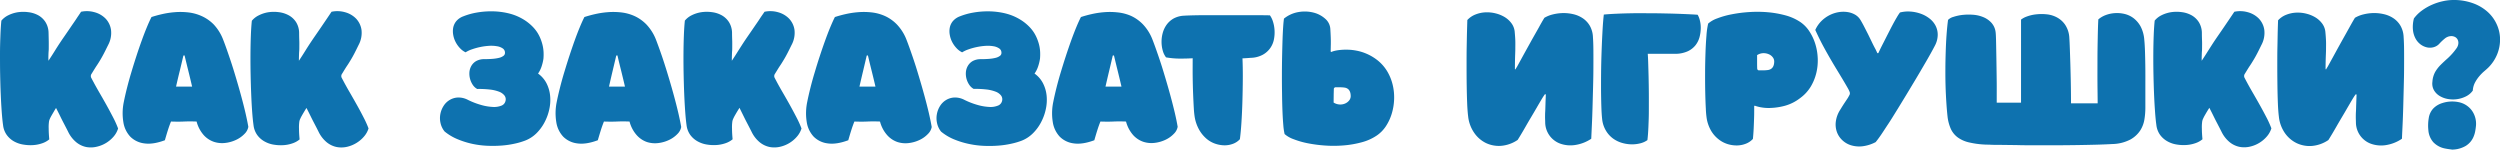
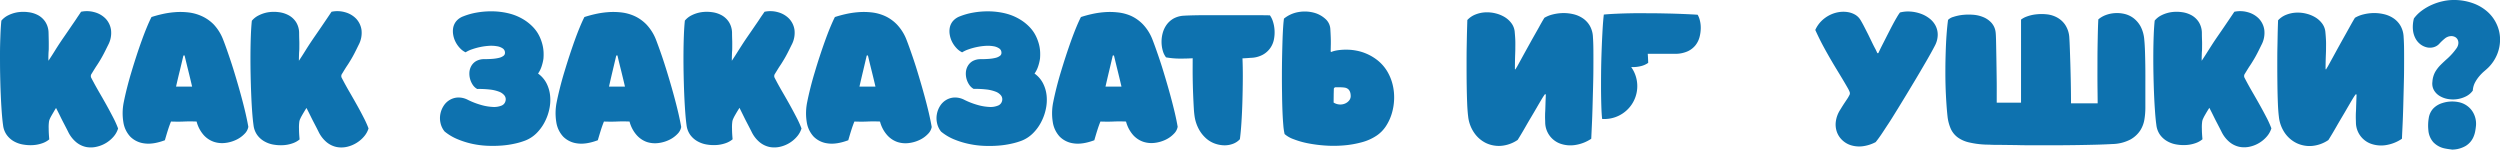
<svg xmlns="http://www.w3.org/2000/svg" viewBox="0 0 1275.3 76.31">
  <defs>
    <style>.cls-1{fill:#0e72af;}</style>
  </defs>
  <g id="Слой_2" data-name="Слой 2">
    <g id="Слой_1-2" data-name="Слой 1">
      <path class="cls-1" d="M24.71,31q1.72-2.58,3.18-4.94t3-4.67c.62-.93,1.41-2.08,2.36-3.45s1.92-2.79,2.91-4.25,2-2.87,2.89-4.24S40.73,7,41.35,6a14.2,14.2,0,0,1,6.89.24,12.35,12.35,0,0,1,5.61,3.24,10.49,10.49,0,0,1,2.78,5.77A13,13,0,0,1,55.14,23c-.89,1.81-1.61,3.27-2.19,4.37s-1.15,2.14-1.72,3.09-1.21,2-1.89,3-1.56,2.46-2.62,4.18a2,2,0,0,0-.07,2.25q1.8,3.45,3.81,6.93c1.35,2.32,2.65,4.59,3.88,6.8S56.72,58,57.76,60a49.3,49.3,0,0,1,2.48,5.54A11.5,11.5,0,0,1,58,69.62a16,16,0,0,1-8.72,5.24A12.87,12.87,0,0,1,44,75a11.76,11.76,0,0,1-5-2.36,15.77,15.77,0,0,1-4.18-5.3c-.35-.71-.73-1.45-1.13-2.22s-.85-1.65-1.36-2.62-1.06-2.07-1.65-3.29-1.3-2.59-2.09-4.14Q28,56,27.42,57c-.39.67-.77,1.31-1.12,1.93a17.26,17.26,0,0,0-.9,1.75A5.25,5.25,0,0,0,25,62a20.92,20.92,0,0,0-.16,3.65c0,1.72.12,3.54.29,5.44a11.1,11.1,0,0,1-3.61,2,17.22,17.22,0,0,1-4.64.93,21.45,21.45,0,0,1-5-.27A14.29,14.29,0,0,1,7.1,72.1a11.63,11.63,0,0,1-3.64-3.24,10.56,10.56,0,0,1-1.89-5q-.4-2.79-.7-6.93c-.2-2.76-.36-5.77-.5-9S.14,41.27.07,37.76,0,30.82,0,27.48.1,21,.21,18.1s.27-5.44.49-7.56A10.57,10.57,0,0,1,4.29,7.76a16.4,16.4,0,0,1,4.9-1.53,19.31,19.31,0,0,1,5.37,0A13.86,13.86,0,0,1,19.5,7.79a10.37,10.37,0,0,1,3.68,3.45,10.59,10.59,0,0,1,1.59,5.47c.05,2,.08,3.5.1,4.54s0,1.93,0,2.69,0,1.5-.07,2.25-.09,1.86-.13,3.31Z" />
      <path class="cls-1" d="M63.16,52q.66-3.31,1.66-7.26t2.22-8q1.23-4.12,2.58-8.26t2.69-7.82c.88-2.46,1.76-4.72,2.62-6.8s1.65-3.8,2.35-5.17c1.51-.49,3.27-1,5.31-1.46a43.83,43.83,0,0,1,6.46-1,35.72,35.72,0,0,1,7,.1,22.81,22.81,0,0,1,6.86,1.89A20.25,20.25,0,0,1,109,12.46a23.74,23.74,0,0,1,4.7,7.43c.58,1.46,1.25,3.26,2,5.4s1.56,4.49,2.38,7,1.65,5.23,2.49,8.06S122.22,46,123,48.87s1.48,5.6,2.12,8.32,1.16,5.22,1.56,7.52a6.71,6.71,0,0,1-1.92,3.55,14.47,14.47,0,0,1-4.15,3,17.61,17.61,0,0,1-5.5,1.63,13.52,13.52,0,0,1-5.87-.5A12.42,12.42,0,0,1,104,69a16.74,16.74,0,0,1-3.71-7c-2.12-.08-4.3-.1-6.53,0s-4.41.06-6.53,0c-.58,1.41-1.12,2.93-1.63,4.54s-1,3.28-1.49,5q-6.1,2.27-10.54,1.6a12.13,12.13,0,0,1-7.13-3.45,13.88,13.88,0,0,1-3.51-7.39A28.09,28.09,0,0,1,63.16,52Zm26.65-7.82H98q-.93-4-1.92-8t-1.93-7.92a2.17,2.17,0,0,1-.59.06q-.93,4-1.86,7.86C91.05,38.75,90.43,41.42,89.81,44.16Z" />
      <path class="cls-1" d="M152.47,31q1.72-2.58,3.18-4.94t3-4.67c.62-.93,1.4-2.08,2.35-3.45s1.92-2.79,2.92-4.25l2.88-4.24c.93-1.37,1.7-2.52,2.32-3.45a14.25,14.25,0,0,1,6.9.24,12.37,12.37,0,0,1,5.6,3.24,10.51,10.51,0,0,1,2.79,5.77A13.05,13.05,0,0,1,182.9,23q-1.32,2.72-2.18,4.37c-.58,1.11-1.15,2.14-1.73,3.09s-1.2,2-1.89,3-1.56,2.46-2.62,4.18a2,2,0,0,0-.06,2.25q1.79,3.45,3.81,6.93t3.88,6.8Q184,57,185.52,60A49.5,49.5,0,0,1,188,65.51a11.52,11.52,0,0,1-2.29,4.11,15.81,15.81,0,0,1-3.84,3.28,16.07,16.07,0,0,1-4.88,2,12.87,12.87,0,0,1-5.24.1,11.76,11.76,0,0,1-5-2.36,15.89,15.89,0,0,1-4.18-5.3c-.35-.71-.72-1.45-1.12-2.22s-.85-1.65-1.36-2.62-1.06-2.07-1.66-3.29-1.29-2.59-2.09-4.14c-.4.62-.79,1.26-1.19,1.92s-.78,1.31-1.13,1.93a19.35,19.35,0,0,0-.89,1.75,4.88,4.88,0,0,0-.43,1.36,20.65,20.65,0,0,0-.17,3.65c0,1.72.12,3.54.3,5.44a11.15,11.15,0,0,1-3.62,2,17.14,17.14,0,0,1-4.64.93,21.5,21.5,0,0,1-5-.27,14.15,14.15,0,0,1-4.7-1.66,11.55,11.55,0,0,1-3.65-3.24,10.77,10.77,0,0,1-1.89-5c-.26-1.86-.5-4.17-.7-6.93s-.36-5.77-.49-9-.23-6.63-.3-10.14-.09-6.94-.07-10.28.09-6.46.2-9.38.28-5.44.5-7.56a10.53,10.53,0,0,1,3.58-2.78A16.47,16.47,0,0,1,137,6.23a19.31,19.31,0,0,1,5.37,0,13.93,13.93,0,0,1,4.94,1.59A10.45,10.45,0,0,1,151,11.24a10.59,10.59,0,0,1,1.59,5.47c0,2,.07,3.5.1,4.54s0,1.93,0,2.69,0,1.5-.07,2.25-.09,1.86-.13,3.31Z" />
      <path class="cls-1" d="M274.47,37.53a13.9,13.9,0,0,1,4.34,5,17.84,17.84,0,0,1,1.82,6.34,22.1,22.1,0,0,1-.43,6.89,25.56,25.56,0,0,1-2.42,6.63A22.75,22.75,0,0,1,273.64,68,16.94,16.94,0,0,1,268,71.67a35.23,35.23,0,0,1-5.23,1.56,47.18,47.18,0,0,1-6.63,1,61.77,61.77,0,0,1-7.5.13,46,46,0,0,1-7.79-1A42.77,42.77,0,0,1,233.39,71a25.89,25.89,0,0,1-6.6-3.94,10.27,10.27,0,0,1-2.08-4.34,11.24,11.24,0,0,1-.07-4.58A11.82,11.82,0,0,1,226.3,54a9.25,9.25,0,0,1,3.08-3,9,9,0,0,1,4.21-1.26,10.29,10.29,0,0,1,5.07,1.19,38.58,38.58,0,0,0,6.8,2.62,25.92,25.92,0,0,0,5.9,1,10.08,10.08,0,0,0,4.34-.63,3.31,3.31,0,0,0,2.12-2.25,3.21,3.21,0,0,0-.46-2.92,6.34,6.34,0,0,0-2.85-2,18.9,18.9,0,0,0-4.78-1.09,47.74,47.74,0,0,0-6.29-.27,6.42,6.42,0,0,1-2.26-2.09,10.31,10.31,0,0,1-1.72-6.5,7.61,7.61,0,0,1,1-3.21,6.68,6.68,0,0,1,2.42-2.42,8.36,8.36,0,0,1,4.11-1c1.59,0,3-.05,4.34-.16a20.33,20.33,0,0,0,3.35-.53,6,6,0,0,0,2.16-1,1.85,1.85,0,0,0,.76-1.52,2.6,2.6,0,0,0-1.13-2.25,7.17,7.17,0,0,0-3-1.13,16.94,16.94,0,0,0-4-.2,30.68,30.68,0,0,0-4.45.6,32.78,32.78,0,0,0-4.21,1.16,15.53,15.53,0,0,0-3.31,1.55,9.53,9.53,0,0,1-2.85-2.12,13.15,13.15,0,0,1-2.22-3.11,12.39,12.39,0,0,1-1.23-3.65,10.27,10.27,0,0,1,0-3.75,7.6,7.6,0,0,1,1.59-3.31,8.58,8.58,0,0,1,3.55-2.42,34.08,34.08,0,0,1,6.86-1.92,42,42,0,0,1,6.73-.63,38.4,38.4,0,0,1,6,.36,35.29,35.29,0,0,1,4.77,1,26.79,26.79,0,0,1,6.7,3,23.77,23.77,0,0,1,4.67,3.84,18.08,18.08,0,0,1,3,4.31,22.63,22.63,0,0,1,1.62,4.38,20,20,0,0,1,.6,4,26.07,26.07,0,0,1-.07,3.28,23.3,23.3,0,0,1-1,4.11A14.05,14.05,0,0,1,274.47,37.53Z" />
      <path class="cls-1" d="M284,52c.44-2.21,1-4.63,1.66-7.26s1.4-5.31,2.22-8,1.68-5.5,2.59-8.26,1.8-5.37,2.68-7.82,1.76-4.72,2.62-6.8,1.65-3.8,2.35-5.17c1.51-.49,3.28-1,5.31-1.46a44,44,0,0,1,6.46-1,35.72,35.72,0,0,1,7,.1,22.73,22.73,0,0,1,6.86,1.89,20.25,20.25,0,0,1,6.07,4.34,23.94,23.94,0,0,1,4.71,7.43q.85,2.19,2,5.4c.77,2.15,1.57,4.49,2.38,7s1.65,5.23,2.49,8.06,1.65,5.66,2.42,8.49,1.48,5.6,2.12,8.32,1.16,5.22,1.56,7.52a6.71,6.71,0,0,1-1.92,3.55,14.47,14.47,0,0,1-4.15,3,17.53,17.53,0,0,1-5.5,1.63,13.52,13.52,0,0,1-5.87-.5A12.48,12.48,0,0,1,324.85,69a16.85,16.85,0,0,1-3.71-7c-2.12-.08-4.3-.1-6.53,0s-4.41.06-6.53,0c-.57,1.41-1.12,2.93-1.62,4.54s-1,3.28-1.5,5q-6.09,2.27-10.54,1.6a12.13,12.13,0,0,1-7.13-3.45,13.88,13.88,0,0,1-3.51-7.39A28.32,28.32,0,0,1,284,52Zm26.66-7.82h8.15q-.93-4-1.92-8c-.66-2.63-1.31-5.27-1.92-7.92a2.3,2.3,0,0,1-.6.06q-.93,4-1.86,7.86C311.9,38.75,311.28,41.42,310.67,44.16Z" />
      <path class="cls-1" d="M373.32,31q1.73-2.58,3.18-4.94c1-1.57,2-3.13,3-4.67.62-.93,1.4-2.08,2.35-3.45s1.92-2.79,2.92-4.25,2-2.87,2.88-4.24S389.35,7,390,6a14.24,14.24,0,0,1,6.9.24,12.37,12.37,0,0,1,5.6,3.24,10.51,10.51,0,0,1,2.79,5.77A13.12,13.12,0,0,1,403.76,23q-1.33,2.72-2.19,4.37c-.58,1.11-1.15,2.14-1.73,3.09s-1.2,2-1.89,3-1.55,2.46-2.62,4.18a2,2,0,0,0-.06,2.25q1.78,3.45,3.81,6.93t3.88,6.8Q404.82,57,406.37,60a49.5,49.5,0,0,1,2.49,5.54,11.37,11.37,0,0,1-2.29,4.11,15.93,15.93,0,0,1-8.72,5.24,12.82,12.82,0,0,1-5.23.1,11.8,11.8,0,0,1-5-2.36,15.75,15.75,0,0,1-4.17-5.3c-.36-.71-.73-1.45-1.13-2.22s-.85-1.65-1.36-2.62-1.06-2.07-1.66-3.29S378,56.58,377.23,55c-.39.62-.79,1.26-1.19,1.92s-.77,1.31-1.13,1.93a19.35,19.35,0,0,0-.89,1.75,5.25,5.25,0,0,0-.43,1.36,20.65,20.65,0,0,0-.17,3.65c0,1.72.12,3.54.3,5.44a11.2,11.2,0,0,1-3.61,2,17.3,17.3,0,0,1-4.64.93,21.45,21.45,0,0,1-5-.27,14.21,14.21,0,0,1-4.71-1.66,11.66,11.66,0,0,1-3.65-3.24,10.77,10.77,0,0,1-1.89-5q-.39-2.79-.69-6.93t-.5-9c-.13-3.24-.23-6.63-.3-10.14s-.09-6.94-.07-10.28.09-6.46.2-9.38.28-5.44.5-7.56a10.53,10.53,0,0,1,3.58-2.78,16.47,16.47,0,0,1,4.91-1.53,19.31,19.31,0,0,1,5.37,0,13.86,13.86,0,0,1,4.94,1.59,10.45,10.45,0,0,1,3.68,3.45,10.59,10.59,0,0,1,1.59,5.47c0,2,.08,3.5.1,4.54s0,1.93,0,2.69,0,1.5-.07,2.25-.08,1.86-.13,3.31Z" />
      <path class="cls-1" d="M411.78,52q.66-3.31,1.65-7.26t2.23-8q1.21-4.12,2.58-8.26c.91-2.76,1.8-5.37,2.69-7.82s1.75-4.72,2.62-6.8,1.64-3.8,2.35-5.17c1.5-.49,3.27-1,5.3-1.46a44.18,44.18,0,0,1,6.47-1,35.62,35.62,0,0,1,7,.1,22.79,22.79,0,0,1,6.87,1.89,20.21,20.21,0,0,1,6.06,4.34,23.58,23.58,0,0,1,4.71,7.43c.57,1.46,1.25,3.26,2,5.4s1.57,4.49,2.39,7,1.64,5.23,2.48,8.06,1.65,5.66,2.42,8.49,1.49,5.6,2.13,8.32,1.16,5.22,1.55,7.52a6.58,6.58,0,0,1-1.92,3.55,14.29,14.29,0,0,1-4.14,3,17.59,17.59,0,0,1-5.51,1.63,13.47,13.47,0,0,1-5.86-.5A12.42,12.42,0,0,1,452.62,69a16.74,16.74,0,0,1-3.71-7c-2.13-.08-4.3-.1-6.53,0s-4.41.06-6.54,0c-.57,1.41-1.11,2.93-1.62,4.54s-1,3.28-1.49,5q-6.11,2.27-10.54,1.6a12.1,12.1,0,0,1-7.13-3.45,14,14,0,0,1-3.52-7.39A28.33,28.33,0,0,1,411.78,52Zm26.65-7.82h8.16q-.93-4-1.93-8t-1.92-7.92a2.2,2.2,0,0,1-.6.06c-.62,2.65-1.23,5.27-1.85,7.86S439.05,41.42,438.43,44.16Z" />
      <path class="cls-1" d="M527.74,37.53a13.8,13.8,0,0,1,4.34,5,17.85,17.85,0,0,1,1.83,6.34,22.11,22.11,0,0,1-.44,6.89,25.2,25.2,0,0,1-2.42,6.63A22.5,22.5,0,0,1,526.91,68a17,17,0,0,1-5.6,3.71,35.76,35.76,0,0,1-5.24,1.56,46.73,46.73,0,0,1-6.63,1,61.64,61.64,0,0,1-7.49.13,45.76,45.76,0,0,1-7.79-1,42.62,42.62,0,0,1-7.5-2.32,25.84,25.84,0,0,1-6.59-3.94A10.29,10.29,0,0,1,478,62.76a11.42,11.42,0,0,1-.07-4.58A11.82,11.82,0,0,1,479.57,54a9.35,9.35,0,0,1,3.08-3,9,9,0,0,1,4.21-1.26,10.35,10.35,0,0,1,5.08,1.19,38.5,38.5,0,0,0,6.79,2.62,26,26,0,0,0,5.9,1A10,10,0,0,0,509,53.9a3.35,3.35,0,0,0,2.13-2.25,3.22,3.22,0,0,0-.47-2.92,6.34,6.34,0,0,0-2.85-2A18.91,18.91,0,0,0,503,45.62a47.82,47.82,0,0,0-6.3-.27,6.42,6.42,0,0,1-2.26-2.09,10.23,10.23,0,0,1-1.39-3,10,10,0,0,1-.33-3.45,7.61,7.61,0,0,1,1-3.21,6.68,6.68,0,0,1,2.42-2.42,8.36,8.36,0,0,1,4.11-1c1.59,0,3-.05,4.35-.16a20.19,20.19,0,0,0,3.34-.53,6,6,0,0,0,2.16-1,1.83,1.83,0,0,0,.76-1.52,2.57,2.57,0,0,0-1.13-2.25,7.17,7.17,0,0,0-2.95-1.13,16.91,16.91,0,0,0-4-.2,30.73,30.73,0,0,0-4.44.6,32.33,32.33,0,0,0-4.21,1.16,15.63,15.63,0,0,0-3.32,1.55,9.53,9.53,0,0,1-2.85-2.12,13.75,13.75,0,0,1-2.22-3.11,12.39,12.39,0,0,1-1.23-3.65,10,10,0,0,1,0-3.75,7.39,7.39,0,0,1,1.59-3.31,8.61,8.61,0,0,1,3.54-2.42,34.17,34.17,0,0,1,6.87-1.92,41.85,41.85,0,0,1,6.73-.63,38.34,38.34,0,0,1,6,.36,34.65,34.65,0,0,1,4.77,1,26.79,26.79,0,0,1,6.7,3,23.56,23.56,0,0,1,4.68,3.84,18.32,18.32,0,0,1,3,4.31A22.63,22.63,0,0,1,530,22.61a18.65,18.65,0,0,1,.6,4,26.07,26.07,0,0,1-.07,3.28,23.3,23.3,0,0,1-1,4.11A13.73,13.73,0,0,1,527.74,37.53Z" />
      <path class="cls-1" d="M537.29,52q.66-3.31,1.65-7.26t2.22-8q1.23-4.12,2.59-8.26t2.68-7.82c.89-2.46,1.76-4.72,2.62-6.8s1.65-3.8,2.36-5.17c1.5-.49,3.27-1,5.3-1.46a44,44,0,0,1,6.47-1,35.63,35.63,0,0,1,7,.1A22.65,22.65,0,0,1,577,8.12a20.25,20.25,0,0,1,6.07,4.34,23.58,23.58,0,0,1,4.71,7.43c.57,1.46,1.25,3.26,2,5.4s1.57,4.49,2.39,7,1.64,5.23,2.48,8.06,1.65,5.66,2.42,8.49,1.48,5.6,2.13,8.32,1.16,5.22,1.55,7.52a6.64,6.64,0,0,1-1.92,3.55,14.42,14.42,0,0,1-4.14,3,17.67,17.67,0,0,1-5.51,1.63,13.47,13.47,0,0,1-5.86-.5A12.36,12.36,0,0,1,578.13,69a16.86,16.86,0,0,1-3.72-7c-2.12-.08-4.29-.1-6.53,0s-4.41.06-6.53,0c-.57,1.41-1.11,2.93-1.62,4.54s-1,3.28-1.49,5q-6.11,2.27-10.55,1.6a12.1,12.1,0,0,1-7.12-3.45,14,14,0,0,1-3.52-7.39A28.33,28.33,0,0,1,537.29,52Zm26.65-7.82h8.15q-.93-4-1.92-8t-1.92-7.92a2.2,2.2,0,0,1-.6.06q-.93,4-1.85,7.86C565.18,38.75,564.56,41.42,563.94,44.16Z" />
      <path class="cls-1" d="M647.81,7.82a10.91,10.91,0,0,1,1.53,3.12,17.62,17.62,0,0,1,.82,4.31,18.44,18.44,0,0,1-.29,4.77A11.6,11.6,0,0,1,648,24.5a11.39,11.39,0,0,1-3.81,3.41,13.66,13.66,0,0,1-6.14,1.59c-1.15.09-2.11.16-2.88.2s-1.23.07-1.36.07c.13,3,.19,6.43.17,10.28s-.09,7.69-.2,11.53-.28,7.5-.5,10.94-.49,6.28-.79,8.49a9,9,0,0,1-3.45,2.32,12,12,0,0,1-4.35.8,15,15,0,0,1-4.7-.8,13.47,13.47,0,0,1-4.51-2.55,17.16,17.16,0,0,1-3.68-4.44,20,20,0,0,1-2.32-6.4A41.79,41.79,0,0,1,609,55.4c-.13-2.1-.25-4.55-.36-7.33s-.19-5.77-.23-9,0-6.3,0-9.35q-3.31.19-6.83.17a40.91,40.91,0,0,1-6.76-.63,9.76,9.76,0,0,1-1.66-3.39,16.24,16.24,0,0,1-.63-4.37,16.79,16.79,0,0,1,.59-4.64,13,13,0,0,1,2-4.25,11.35,11.35,0,0,1,3.58-3.18A12.28,12.28,0,0,1,604.12,8c1.37-.09,3.24-.15,5.6-.2s4.95-.06,7.76-.06h8.78q4.57,0,8.72,0l7.53,0Z" />
      <path class="cls-1" d="M679.24,26.46A9.18,9.18,0,0,1,680.6,26a20.45,20.45,0,0,1,2.81-.49,29.55,29.55,0,0,1,3.92-.17,27.55,27.55,0,0,1,4.67.5,24.5,24.5,0,0,1,5.07,1.56,24.94,24.94,0,0,1,5.11,2.95,21.18,21.18,0,0,1,5.34,5.83,24.44,24.44,0,0,1,2.91,7.06,27.33,27.33,0,0,1,.73,7.59,28.34,28.34,0,0,1-1.26,7.33,24.31,24.31,0,0,1-3,6.33,17,17,0,0,1-4.58,4.64,25.14,25.14,0,0,1-7.69,3.45,49.94,49.94,0,0,1-9.12,1.59,61.6,61.6,0,0,1-9.51.07,69.74,69.74,0,0,1-8.89-1.16A42.32,42.32,0,0,1,659.88,71a14.05,14.05,0,0,1-4.58-2.62,30.91,30.91,0,0,1-.66-4.6q-.27-3.09-.43-7.16T654,47.8q-.08-4.77-.07-9.64t.1-9.55c.07-3.12.14-6,.23-8.55s.2-4.81.33-6.67.27-3.16.4-3.91a16,16,0,0,1,7.53-3.35,18.28,18.28,0,0,1,7.56.3A14.07,14.07,0,0,1,676,9.55a7.46,7.46,0,0,1,2.62,5.1c.22,3.45.3,6.09.26,7.93s-.07,3.06-.07,3.68a.24.24,0,0,0,.07.13l.27.13C679.19,26.52,679.24,26.5,679.24,26.46Zm1.06,25.85a6.43,6.43,0,0,0,3.21,1,6.14,6.14,0,0,0,2.79-.56,5.25,5.25,0,0,0,2-1.59,3.49,3.49,0,0,0,.72-2.06q0-3.78-2.91-4.38a15.32,15.32,0,0,0-2.46-.19h-2.52c-.13,0-.28.1-.46.29a.83.83,0,0,0-.26.5c0,1.15-.07,2.24-.07,3.28Z" />
      <path class="cls-1" d="M772.79,35.27l.27.14a7.22,7.22,0,0,1,.43-.77c.15-.24.3-.47.43-.69l3.74-6.83q2-3.59,3.82-6.9L785,14c1.08-2,2-3.58,2.82-4.91a15.65,15.65,0,0,1,4.37-1.75,23,23,0,0,1,5.21-.67,21.55,21.55,0,0,1,5.3.6,14.42,14.42,0,0,1,4.77,2.09A11.7,11.7,0,0,1,811,13.16a12.67,12.67,0,0,1,1.59,5.8q.2,2.66.23,6.73t0,8.85c0,3.19-.07,6.49-.16,9.92s-.18,6.75-.27,10-.2,6.26-.33,9.09-.24,5.24-.33,7.23A20.08,20.08,0,0,1,803.29,74a15.53,15.53,0,0,1-7.39-.73,11.67,11.67,0,0,1-7.66-10.58c0-1-.07-1.95-.07-2.82s0-1.82.07-2.88.09-2.29.13-3.68.11-3.13.2-5.2a1.09,1.09,0,0,1-.26,0,1.24,1.24,0,0,0-.27,0,5.68,5.68,0,0,1-.4.6c-.13.17-.26.37-.4.59q-.39.6-1.35,2.22t-2.19,3.75q-1.23,2.13-2.69,4.57t-2.75,4.71q-1.29,2.26-2.39,4.08c-.73,1.22-1.29,2.13-1.69,2.75a17.54,17.54,0,0,1-8.32,3,15.35,15.35,0,0,1-7.79-1.39A15.62,15.62,0,0,1,752,67.73a18.07,18.07,0,0,1-3.08-8.46c-.22-1.76-.39-4-.5-6.82s-.18-5.79-.23-9-.06-6.55-.06-10,0-6.65.06-9.68.1-5.75.17-8.16.12-4.21.16-5.4a11.18,11.18,0,0,1,4.15-2.82,15.67,15.67,0,0,1,5-1.09,17.88,17.88,0,0,1,5.18.5,16.58,16.58,0,0,1,4.67,1.89A12.07,12.07,0,0,1,771,11.83,8.68,8.68,0,0,1,772.66,16c.17,1.86.29,3.48.33,4.85s0,2.74,0,4.11-.09,2.85-.13,4.44S772.79,33,772.79,35.27Z" />
-       <path class="cls-1" d="M817.28,60.67q-.27-2.33-.4-6.4t-.16-9.05c0-3.32,0-6.8.06-10.44s.17-7.19.3-10.61.29-6.61.46-9.55.38-5.34.6-7.19q2.72-.27,6.53-.43c2.54-.12,5.26-.19,8.16-.24s5.87,0,8.95,0,6.07.07,9,.13,5.73.16,8.36.27,4.92.23,6.86.36a10.5,10.5,0,0,1,1.1,2.75,15.35,15.35,0,0,1,.49,4A18.89,18.89,0,0,1,867,18.8a11.58,11.58,0,0,1-2.09,4.27,10.89,10.89,0,0,1-4.11,3.15,15.55,15.55,0,0,1-6.6,1.23H840.55c.09,1,.17,2.55.23,4.61s.14,4.42.2,7.09.11,5.52.13,8.52,0,6,0,8.92-.12,5.7-.23,8.29-.28,4.78-.5,6.59a10.66,10.66,0,0,1-3.58,1.63,17,17,0,0,1-4.54.53,18.49,18.49,0,0,1-4.91-.76,14.79,14.79,0,0,1-4.57-2.26,13.42,13.42,0,0,1-3.58-4A14.3,14.3,0,0,1,817.28,60.67Z" />
-       <path class="cls-1" d="M918.26,50.06a22.33,22.33,0,0,1-7.69,3.88,32.31,32.31,0,0,1-7.2,1.12,22.11,22.11,0,0,1-5.47-.39,18.91,18.91,0,0,1-2.58-.7.1.1,0,0,0-.14,0l-.13,0a.22.22,0,0,1-.13,0s-.07,0-.07.13v2.12c0,1.11,0,2.45-.06,4.05s-.11,3.31-.2,5.17-.22,3.67-.4,5.43a9.52,9.52,0,0,1-3.48,2.39,12.79,12.79,0,0,1-4.48.93,15.73,15.73,0,0,1-4.84-.66,14.25,14.25,0,0,1-4.6-2.39A15.79,15.79,0,0,1,873,66.93a18.72,18.72,0,0,1-2.36-6.4,45.92,45.92,0,0,1-.46-5.07q-.2-3.62-.3-8.35t-.07-10c0-3.53.09-6.94.2-10.21s.28-6.23.5-8.88a37.35,37.35,0,0,1,.86-6A14.24,14.24,0,0,1,876,9.38a42.36,42.36,0,0,1,7.22-2.05,68,68,0,0,1,8.89-1.16,62.88,62.88,0,0,1,9.51.06,51.71,51.71,0,0,1,9.12,1.59,25.63,25.63,0,0,1,7.69,3.45A16.76,16.76,0,0,1,923,16a24.82,24.82,0,0,1,3,6.36,28.34,28.34,0,0,1,1.26,7.33,27,27,0,0,1-.73,7.56,24.91,24.91,0,0,1-2.91,7.06A20.26,20.26,0,0,1,918.26,50.06Zm-13.2-18.77a3.41,3.41,0,0,0-.73-2.05,4.9,4.9,0,0,0-2-1.56,6.71,6.71,0,0,0-2.79-.56,6.23,6.23,0,0,0-3.21,1v3.68c0,1,0,2.13.06,3.28a.74.74,0,0,0,.27.53.73.73,0,0,0,.46.27h2.49a16.28,16.28,0,0,0,2.49-.2Q905.06,35.07,905.06,31.29Z" />
+       <path class="cls-1" d="M817.28,60.67q-.27-2.33-.4-6.4t-.16-9.05c0-3.32,0-6.8.06-10.44s.17-7.19.3-10.61.29-6.61.46-9.55.38-5.34.6-7.19q2.72-.27,6.53-.43c2.54-.12,5.26-.19,8.16-.24s5.87,0,8.95,0,6.07.07,9,.13,5.73.16,8.36.27,4.92.23,6.86.36a10.5,10.5,0,0,1,1.1,2.75,15.35,15.35,0,0,1,.49,4A18.89,18.89,0,0,1,867,18.8a11.58,11.58,0,0,1-2.09,4.27,10.89,10.89,0,0,1-4.11,3.15,15.55,15.55,0,0,1-6.6,1.23H840.55c.09,1,.17,2.55.23,4.61a10.66,10.66,0,0,1-3.58,1.63,17,17,0,0,1-4.54.53,18.49,18.49,0,0,1-4.91-.76,14.79,14.79,0,0,1-4.57-2.26,13.42,13.42,0,0,1-3.58-4A14.3,14.3,0,0,1,817.28,60.67Z" />
      <path class="cls-1" d="M958.17,27.12c.18-.4.52-1.11,1-2.12s1.1-2.2,1.79-3.55,1.41-2.79,2.19-4.31,1.53-3,2.28-4.41,1.46-2.69,2.13-3.81a25.21,25.21,0,0,1,1.65-2.55,16.44,16.44,0,0,1,5.34-.47A19.4,19.4,0,0,1,979.82,7a15.62,15.62,0,0,1,4.47,2.45,11.06,11.06,0,0,1,3.09,3.68,10.08,10.08,0,0,1,1.09,4.7A12,12,0,0,1,987,23.34q-.74,1.45-2.22,4.11t-3.45,6c-1.31,2.26-2.73,4.68-4.28,7.26s-3.11,5.2-4.71,7.83-3.17,5.21-4.74,7.75-3,4.89-4.41,7-2.6,4-3.71,5.61-2,2.78-2.65,3.58a19.32,19.32,0,0,1-6.86,2.15,14.39,14.39,0,0,1-5.84-.56,11.33,11.33,0,0,1-4.47-2.69,10.7,10.7,0,0,1-2.69-4.24,11.5,11.5,0,0,1-.46-5.27,14.56,14.56,0,0,1,2.15-5.77q1.46-2.38,2.19-3.48c.49-.73.86-1.3,1.13-1.69l.66-1c.18-.29.46-.81.86-1.56a1.92,1.92,0,0,0,0-1.56,13,13,0,0,0-.73-1.55c-1.46-2.57-2.91-5-4.37-7.4s-2.89-4.74-4.28-7.13-2.76-4.82-4.11-7.32-2.66-5.21-4-8.12a15,15,0,0,1,3.12-4.55,16.57,16.57,0,0,1,4.14-3,16.13,16.13,0,0,1,4.61-1.53,14.46,14.46,0,0,1,4.54-.06,11.07,11.07,0,0,1,3.88,1.32A7.69,7.69,0,0,1,949,10.08c.8,1.32,1.5,2.61,2.12,3.84L953,17.6l1.79,3.68c.59,1.24,1.24,2.55,2,3.92.14.3.28.61.43.92a8.35,8.35,0,0,1,.43,1Z" />
      <path class="cls-1" d="M1093.83,20.16c.17,1.63.31,3.85.39,6.66s.15,5.83.17,9.08,0,6.58,0,10,0,6.52,0,9.35a37,37,0,0,1-.47,5.6,14.84,14.84,0,0,1-2.15,5.71,14.35,14.35,0,0,1-5.07,4.64,20.93,20.93,0,0,1-9.22,2.28q-3.59.21-8.22.33t-9.81.2q-5.18.08-10.55.1t-10.47,0c-3.41,0-6.63,0-9.68-.1l-8.06-.1c-2.32,0-4.2,0-5.63-.1l-2.42-.06a44.53,44.53,0,0,1-8.29-1.13,15.61,15.61,0,0,1-5.7-2.55,11.24,11.24,0,0,1-3.49-4.31,21.5,21.5,0,0,1-1.69-6.4q-.33-3-.59-6.93t-.4-8.19q-.13-4.3-.1-8.91c0-3.08.08-6.09.17-9s.23-5.83.43-8.59.45-5.29.76-7.59a6.13,6.13,0,0,1,2.72-1.53,22.9,22.9,0,0,1,4.54-1,29.18,29.18,0,0,1,5.4-.1,16.58,16.58,0,0,1,5.27,1.2,11.6,11.6,0,0,1,4.18,2.88,8.65,8.65,0,0,1,2.16,4.87c.08.58.15,1.79.2,3.65s.08,4,.13,6.53.09,5.15.13,8,.08,5.45.1,7.92,0,4.61,0,6.4v3.41l5.21,0q3.21,0,7.19,0V10a10.65,10.65,0,0,1,3-1.59,19.42,19.42,0,0,1,4.74-1.09,25.28,25.28,0,0,1,5.5,0A13.92,13.92,0,0,1,1049.5,9a11.68,11.68,0,0,1,4.11,3.85,13.18,13.18,0,0,1,2,6.56c.09,1.24.18,3.05.26,5.44s.18,5.1.27,8.15.17,6.29.23,9.72.1,6.77.1,10h4.74l4.08,0c1.5,0,3.09,0,4.77,0,0-2.91-.07-6.32-.1-10.21s0-7.83,0-11.83.07-7.84.14-11.51.16-6.76.3-9.28a12.68,12.68,0,0,1,3.74-2.19,16,16,0,0,1,4.71-1,16.42,16.42,0,0,1,5,.43,12.27,12.27,0,0,1,4.58,2.19,13.6,13.6,0,0,1,3.58,4.27A17.32,17.32,0,0,1,1093.83,20.16Z" />
      <path class="cls-1" d="M1123.13,31q1.72-2.58,3.18-4.94c1-1.57,2-3.13,3-4.67.62-.93,1.4-2.08,2.35-3.45s1.92-2.79,2.92-4.25l2.88-4.24c.93-1.37,1.7-2.52,2.32-3.45a14.24,14.24,0,0,1,6.9.24,12.37,12.37,0,0,1,5.6,3.24,10.51,10.51,0,0,1,2.79,5.77,13.05,13.05,0,0,1-1.5,7.73q-1.32,2.72-2.18,4.37c-.58,1.11-1.15,2.14-1.73,3.09s-1.2,2-1.89,3-1.56,2.46-2.62,4.18a2,2,0,0,0-.06,2.25q1.79,3.45,3.81,6.93t3.88,6.8c1.24,2.21,2.37,4.32,3.41,6.33a49.5,49.5,0,0,1,2.49,5.54,11.37,11.37,0,0,1-2.29,4.11,15.93,15.93,0,0,1-8.72,5.24,12.82,12.82,0,0,1-5.23.1,11.74,11.74,0,0,1-5-2.36,15.75,15.75,0,0,1-4.17-5.3c-.36-.71-.73-1.45-1.13-2.22s-.85-1.65-1.36-2.62-1.06-2.07-1.66-3.29-1.29-2.59-2.09-4.14c-.39.62-.79,1.26-1.19,1.92s-.77,1.31-1.13,1.93a19.35,19.35,0,0,0-.89,1.75,4.88,4.88,0,0,0-.43,1.36,20.65,20.65,0,0,0-.17,3.65c0,1.72.12,3.54.3,5.44a11.2,11.2,0,0,1-3.61,2,17.29,17.29,0,0,1-4.65.93,21.39,21.39,0,0,1-5-.27,14.13,14.13,0,0,1-4.71-1.66,11.66,11.66,0,0,1-3.65-3.24,10.77,10.77,0,0,1-1.89-5c-.26-1.86-.5-4.17-.69-6.93s-.37-5.77-.5-9-.23-6.63-.3-10.14-.09-6.94-.07-10.28.09-6.46.2-9.38.28-5.44.5-7.56a10.53,10.53,0,0,1,3.58-2.78,16.47,16.47,0,0,1,4.91-1.53,19.31,19.31,0,0,1,5.37,0,13.86,13.86,0,0,1,4.94,1.59,10.45,10.45,0,0,1,3.68,3.45,10.59,10.59,0,0,1,1.59,5.47c0,2,.07,3.5.1,4.54s0,1.93,0,2.69,0,1.5-.07,2.25-.08,1.86-.13,3.31Z" />
      <path class="cls-1" d="M1186.32,35.27l.26.14c.13-.27.28-.52.43-.77s.3-.47.43-.69q1.8-3.26,3.75-6.83t3.81-6.9c1.24-2.21,2.4-4.28,3.48-6.23s2-3.58,2.82-4.91a15.84,15.84,0,0,1,4.38-1.75,22.93,22.93,0,0,1,5.2-.67,21.63,21.63,0,0,1,5.31.6A14.6,14.6,0,0,1,1221,9.35a11.7,11.7,0,0,1,3.55,3.81,12.67,12.67,0,0,1,1.59,5.8q.2,2.66.23,6.73t0,8.85c0,3.19-.08,6.49-.17,9.92s-.17,6.75-.26,10-.2,6.26-.33,9.09-.25,5.24-.33,7.23a20.13,20.13,0,0,1-8.42,3.28,15.58,15.58,0,0,1-7.4-.73,11.64,11.64,0,0,1-7.65-10.58c0-1-.07-1.95-.07-2.82s0-1.82.07-2.88.08-2.29.13-3.68.11-3.13.2-5.2a1.26,1.26,0,0,1-.27,0l-.26,0c-.14.22-.27.42-.4.6a6,6,0,0,0-.4.59c-.26.4-.72,1.14-1.36,2.22l-2.19,3.75c-.81,1.42-1.71,2.94-2.68,4.57s-1.89,3.21-2.75,4.71-1.66,2.87-2.39,4.08-1.29,2.13-1.69,2.75a17.57,17.57,0,0,1-8.32,3,15.33,15.33,0,0,1-7.79-1.39,15.62,15.62,0,0,1-6.07-5.17,18,18,0,0,1-3.08-8.46c-.22-1.76-.39-4-.5-6.82s-.19-5.79-.23-9-.07-6.55-.07-10,0-6.65.07-9.68.1-5.75.16-8.16.13-4.21.17-5.4a11.22,11.22,0,0,1,4.14-2.82,15.79,15.79,0,0,1,5-1.09,17.81,17.81,0,0,1,5.17.5,16.64,16.64,0,0,1,4.68,1.89,12.07,12.07,0,0,1,3.48,3.14,8.66,8.66,0,0,1,1.65,4.21c.18,1.86.29,3.48.34,4.85s0,2.74,0,4.11-.09,2.85-.14,4.44S1186.32,33,1186.32,35.27Z" />
      <path class="cls-1" d="M1269.33,34.48c-.49.48-1.15,1.08-2,1.79a23,23,0,0,0-2.52,2.52,18.7,18.7,0,0,0-2.26,3.31,9.9,9.9,0,0,0-1.12,4.11,9.4,9.4,0,0,1-3.42,2.92,14.76,14.76,0,0,1-9.18,1.39A12.06,12.06,0,0,1,1244.6,49a8.26,8.26,0,0,1-2.95-2.92,6.8,6.8,0,0,1-.83-4.34,12.06,12.06,0,0,1,1.39-5,17.67,17.67,0,0,1,2.78-3.61q1.66-1.65,3.75-3.51A31.24,31.24,0,0,0,1253,24.8a5.12,5.12,0,0,0,1-2.22,3.79,3.79,0,0,0-.2-2.13,3.19,3.19,0,0,0-1.32-1.52,4.18,4.18,0,0,0-2.39-.5,5.34,5.34,0,0,0-2.82,1.13,26.61,26.61,0,0,0-3.08,2.92,6.26,6.26,0,0,1-2.82,1.62,7,7,0,0,1-3.31.07,8.68,8.68,0,0,1-3.25-1.49,9.11,9.11,0,0,1-2.59-3,11.82,11.82,0,0,1-1.33-4.44,16.85,16.85,0,0,1,.5-5.83,18.91,18.91,0,0,1,4.15-4.08,26.68,26.68,0,0,1,5.17-2.95A28.49,28.49,0,0,1,1246.25.6a24.69,24.69,0,0,1,5.18-.6,28.5,28.5,0,0,1,10.11,1.66A22.53,22.53,0,0,1,1269,6.07a19.1,19.1,0,0,1,4.64,6.36,18.58,18.58,0,0,1,1.69,7.43,20.11,20.11,0,0,1-1.39,7.62A20.45,20.45,0,0,1,1269.33,34.48Zm-18.44,41.83-1.88-.26q-1-.14-1.89-.33a11.14,11.14,0,0,1-5.84-3.18,10.44,10.44,0,0,1-2.52-6.1,22.91,22.91,0,0,1,.2-6.24,9.18,9.18,0,0,1,2.29-4.84,10.83,10.83,0,0,1,4.61-2.78,16.27,16.27,0,0,1,8.35-.47,11,11,0,0,1,6.76,4.31,11.65,11.65,0,0,1,2.06,7.89c-.09.89-.21,1.75-.37,2.59a12.92,12.92,0,0,1-.69,2.45,10,10,0,0,1-4.21,5.11A14,14,0,0,1,1250.89,76.31Z" />
    </g>
  </g>
</svg>